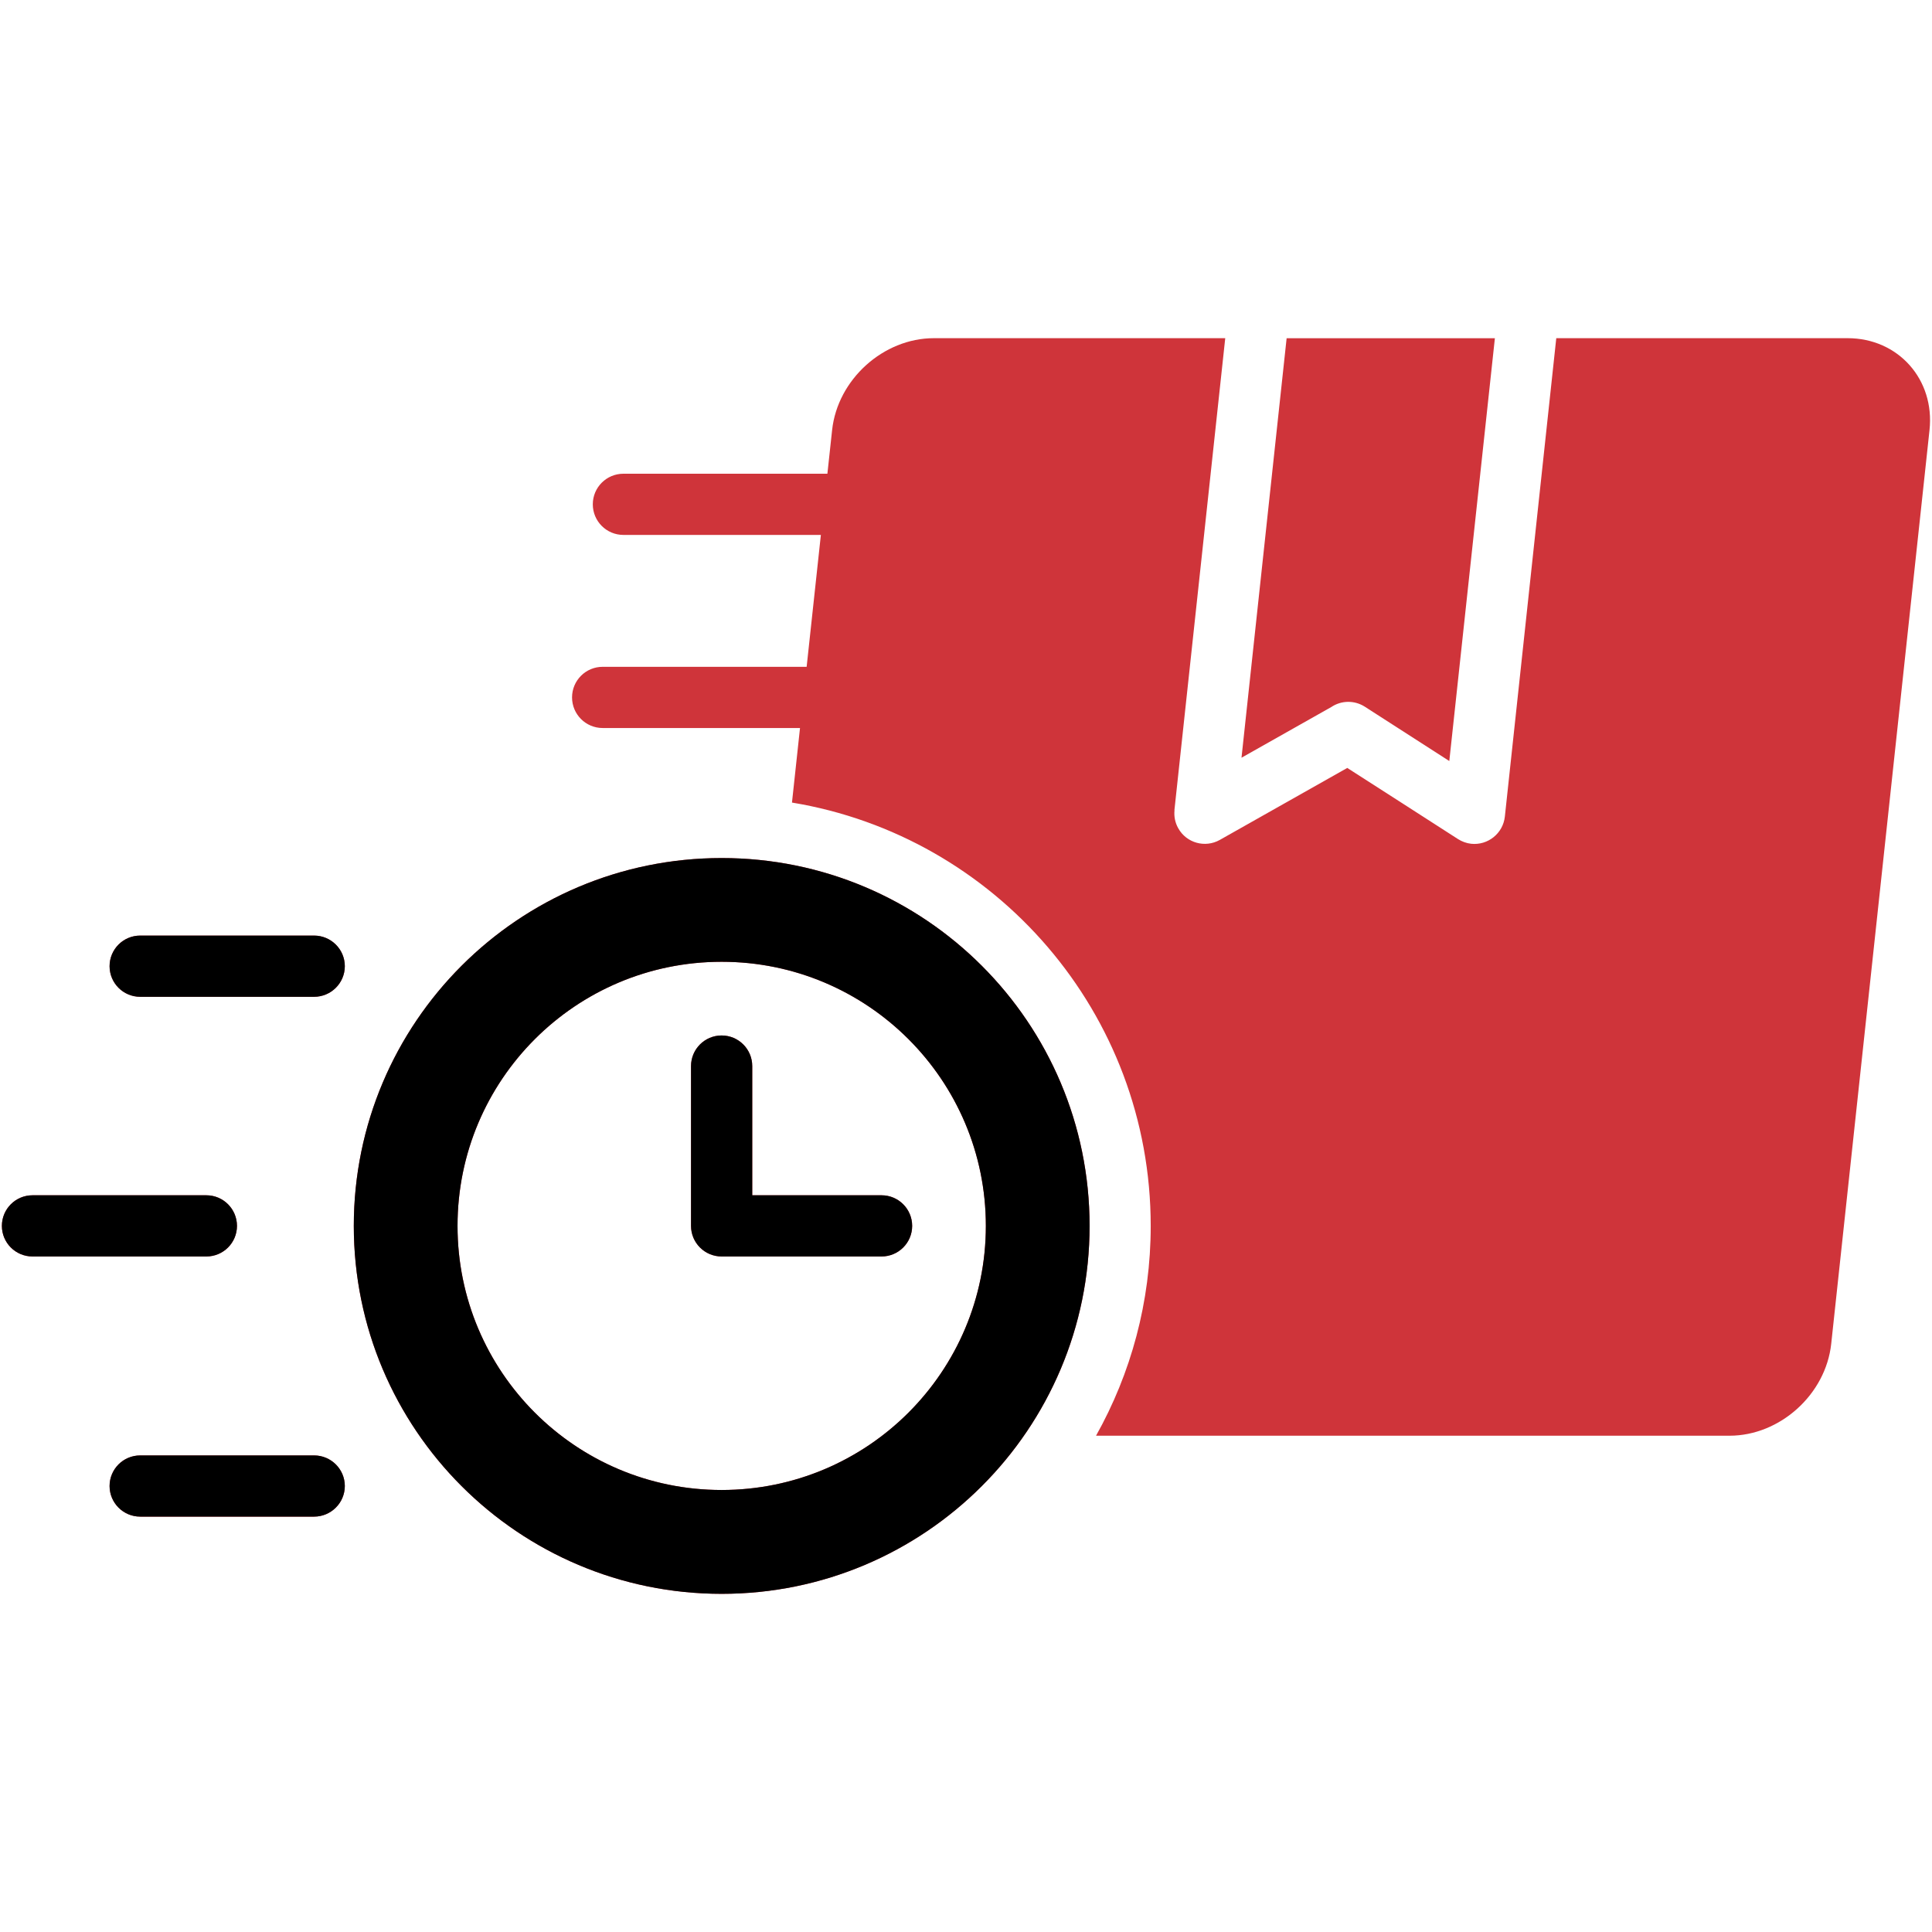
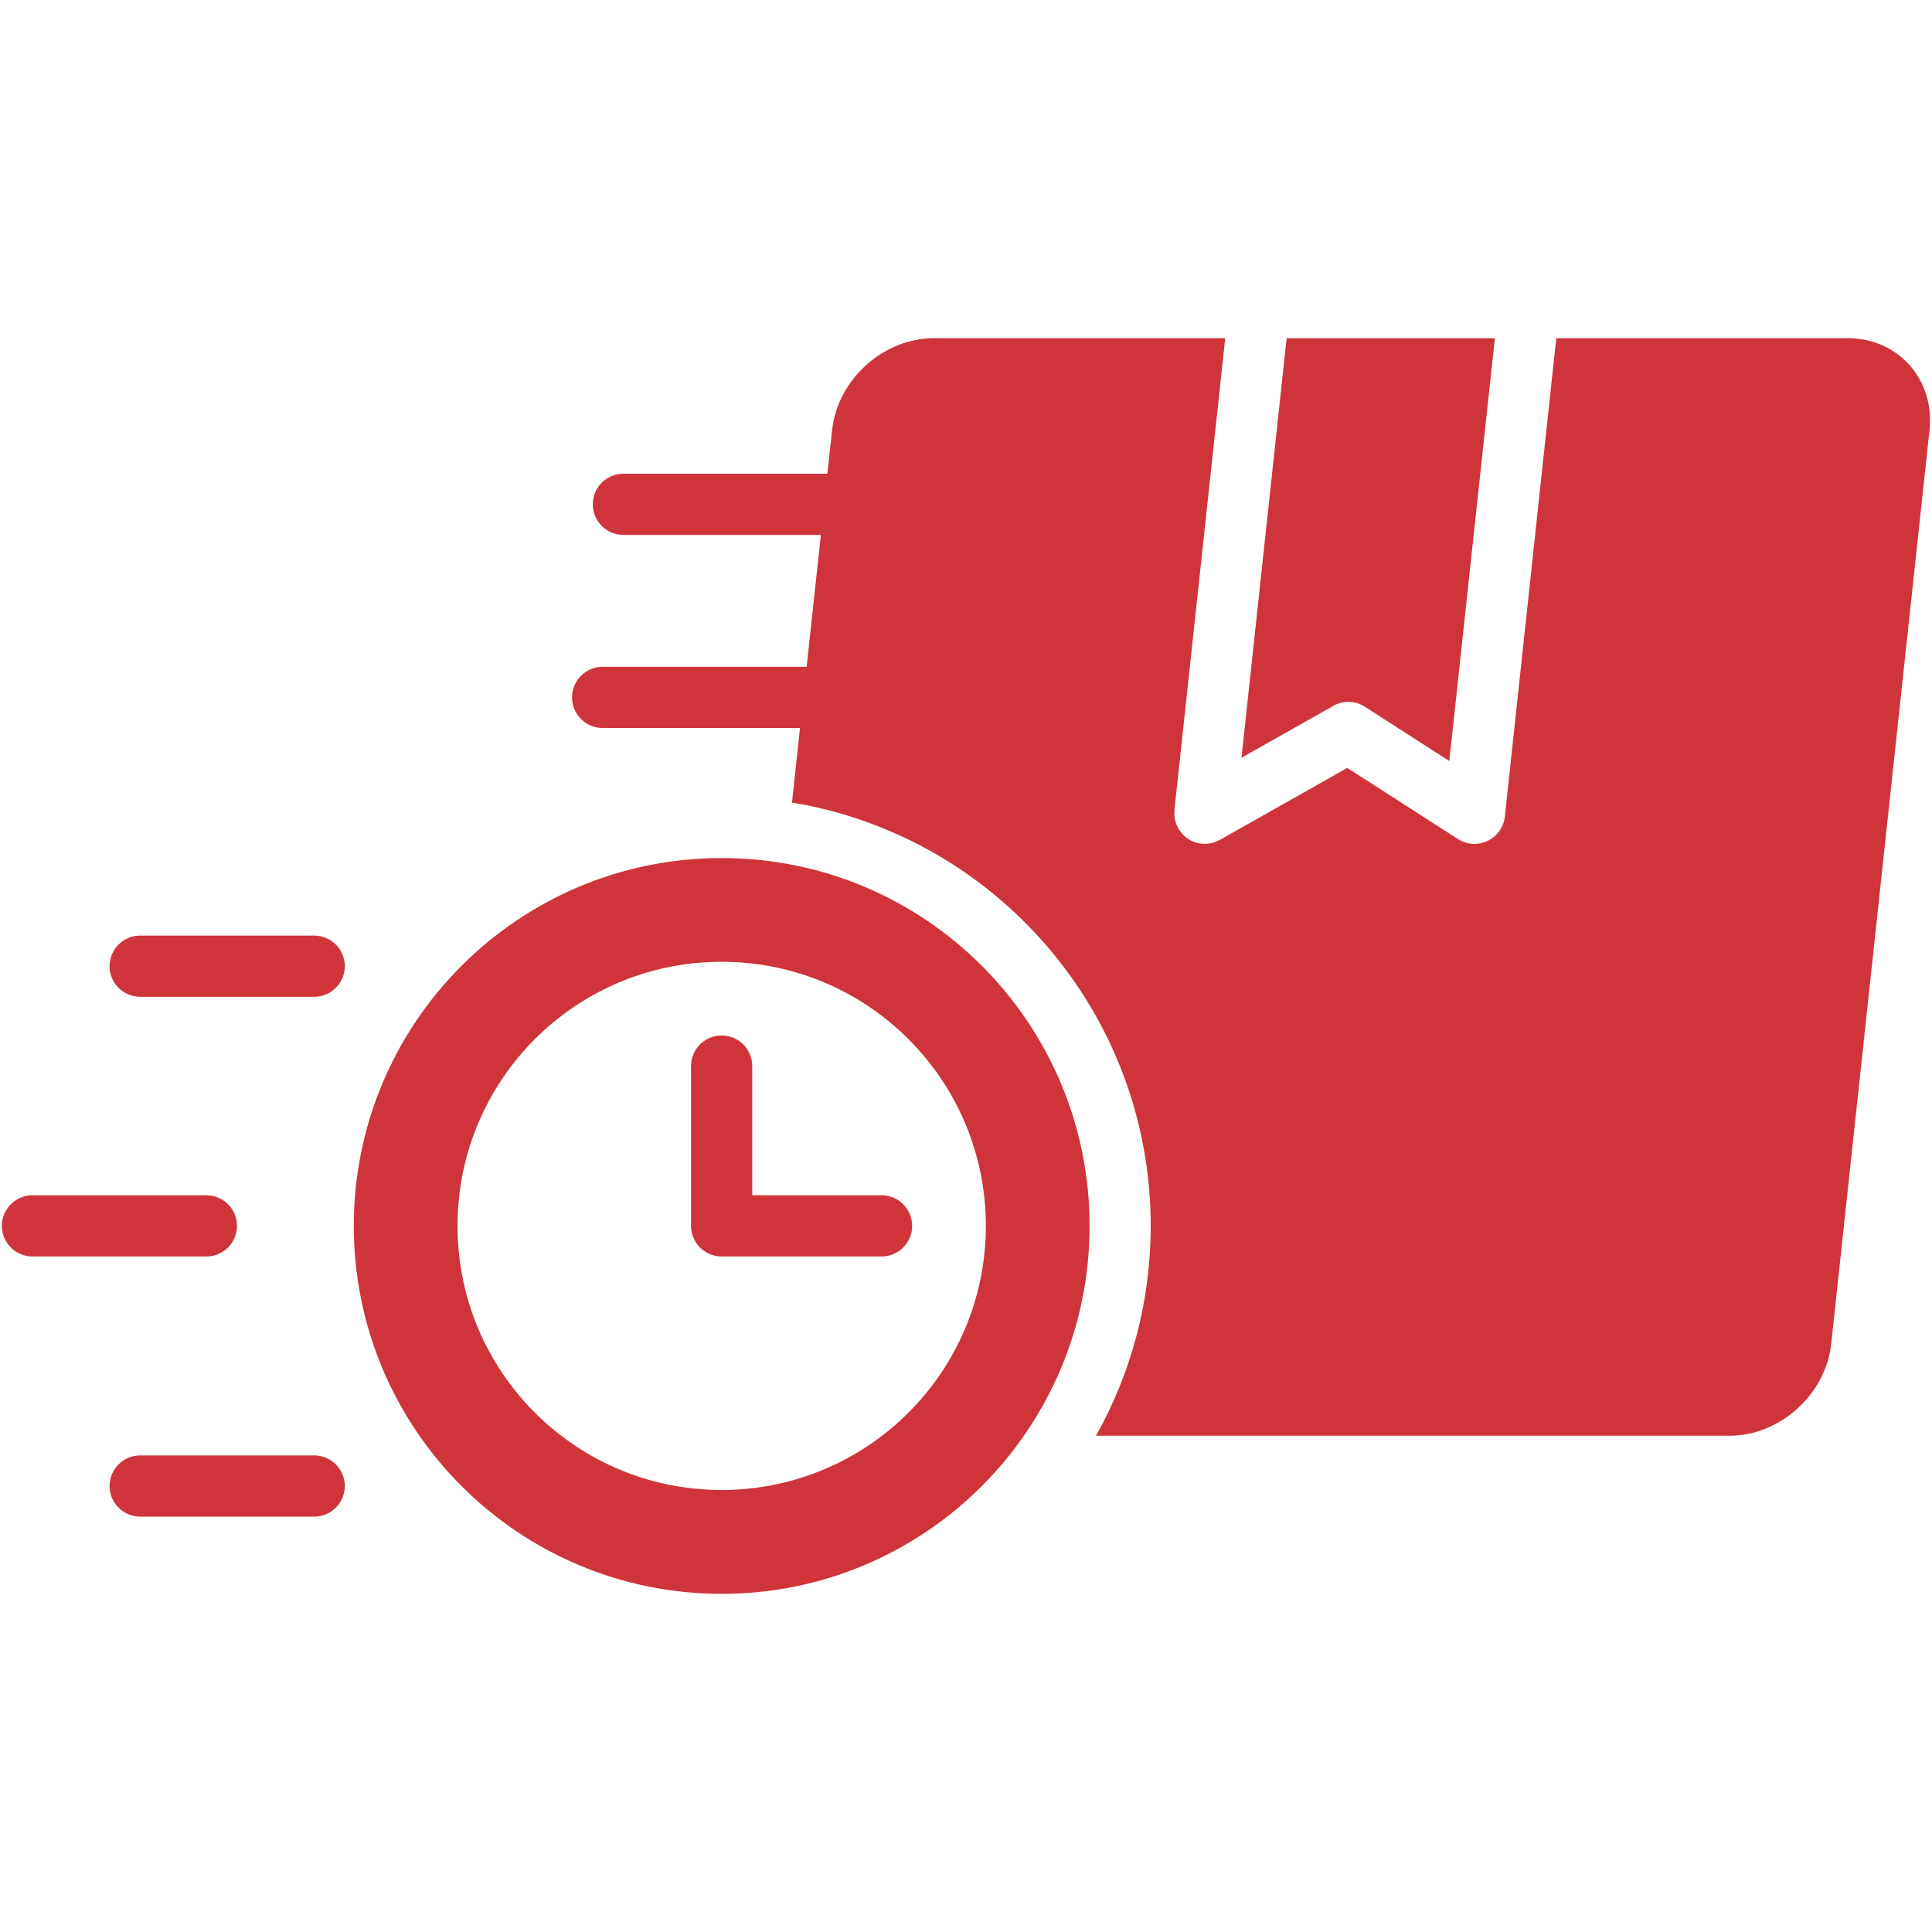
<svg xmlns="http://www.w3.org/2000/svg" width="120" height="120" viewBox="0 0 120 120" fill="none">
  <path d="M82.692 43.913L77.112 47.063L79.915 21.007H92.85L90.019 47.269L84.771 43.894C84.112 43.474 83.297 43.507 82.692 43.913ZM114.762 21.005H96.663L93.469 50.721C93.356 51.764 92.419 52.514 91.383 52.409C91.078 52.376 90.799 52.268 90.558 52.116C88.273 50.635 85.966 49.172 83.681 47.698L75.762 52.17C74.852 52.681 73.695 52.362 73.184 51.446C72.984 51.094 72.912 50.703 72.952 50.323H72.945L76.102 21.005H58.003C54.867 21.005 52.024 23.569 51.684 26.712L51.391 29.424H38.721C37.671 29.424 36.82 30.274 36.82 31.324C36.82 32.374 37.671 33.225 38.721 33.225H50.986L50.102 41.417H37.432C36.382 41.417 35.531 42.267 35.531 43.317C35.531 44.367 36.382 45.218 37.432 45.218H49.69L49.191 49.849C61.833 51.935 71.473 62.918 71.473 76.146C71.473 80.876 70.237 85.322 68.077 89.175H107.421C110.557 89.175 113.4 86.611 113.74 83.468L119.845 26.717C120.187 23.569 117.898 21.005 114.762 21.005ZM67.676 76.142C67.676 88.765 57.445 98.996 44.822 98.996C32.206 98.996 21.975 88.765 21.975 76.142C21.975 63.525 32.206 53.295 44.822 53.295C57.445 53.292 67.676 63.525 67.676 76.142ZM61.233 76.142C61.233 67.081 53.885 59.738 44.822 59.738C35.759 59.738 28.418 67.078 28.418 76.142C28.418 85.205 35.759 92.546 44.822 92.546C53.885 92.546 61.233 85.203 61.233 76.142ZM54.755 74.241H46.723V66.216C46.723 65.166 45.872 64.315 44.822 64.315C43.772 64.315 42.921 65.166 42.921 66.216V76.142C42.921 77.192 43.772 78.042 44.822 78.042H54.755C55.805 78.042 56.656 77.192 56.656 76.142C56.656 75.092 55.805 74.241 54.755 74.241ZM19.509 58.111H8.707C7.657 58.111 6.806 58.962 6.806 60.012C6.806 61.062 7.657 61.913 8.707 61.913H19.509C20.559 61.913 21.417 61.062 21.417 60.012C21.417 58.962 20.559 58.111 19.509 58.111ZM14.719 76.142C14.719 75.092 13.868 74.241 12.818 74.241H2.018C0.968 74.241 0.117 75.092 0.117 76.142C0.117 77.192 0.968 78.042 2.018 78.042H12.82C13.87 78.04 14.719 77.192 14.719 76.142ZM19.509 90.399H8.707C7.657 90.399 6.806 91.249 6.806 92.299C6.806 93.349 7.657 94.2 8.707 94.2H19.509C20.559 94.2 21.417 93.349 21.417 92.299C21.417 91.249 20.559 90.399 19.509 90.399Z" fill="#CF343A" />
-   <path d="M67.676 76.142C67.676 88.765 57.445 98.996 44.822 98.996C32.206 98.996 21.975 88.765 21.975 76.142C21.975 63.525 32.206 53.295 44.822 53.295C57.445 53.292 67.676 63.525 67.676 76.142ZM61.233 76.142C61.233 67.081 53.885 59.738 44.822 59.738C35.759 59.738 28.418 67.078 28.418 76.142C28.418 85.205 35.759 92.546 44.822 92.546C53.885 92.546 61.233 85.203 61.233 76.142ZM54.755 74.241H46.723V66.216C46.723 65.166 45.872 64.315 44.822 64.315C43.772 64.315 42.921 65.166 42.921 66.216V76.142C42.921 77.192 43.772 78.042 44.822 78.042H54.755C55.805 78.042 56.656 77.192 56.656 76.142C56.656 75.092 55.805 74.241 54.755 74.241ZM19.509 58.111H8.707C7.657 58.111 6.806 58.962 6.806 60.012C6.806 61.062 7.657 61.913 8.707 61.913H19.509C20.559 61.913 21.417 61.062 21.417 60.012C21.417 58.962 20.559 58.111 19.509 58.111ZM14.719 76.142C14.719 75.092 13.868 74.241 12.818 74.241H2.018C0.968 74.241 0.117 75.092 0.117 76.142C0.117 77.192 0.968 78.042 2.018 78.042H12.82C13.87 78.04 14.719 77.192 14.719 76.142ZM19.509 90.399H8.707C7.657 90.399 6.806 91.249 6.806 92.299C6.806 93.349 7.657 94.2 8.707 94.2H19.509C20.559 94.2 21.417 93.349 21.417 92.299C21.417 91.249 20.559 90.399 19.509 90.399Z" fill="black" />
</svg>